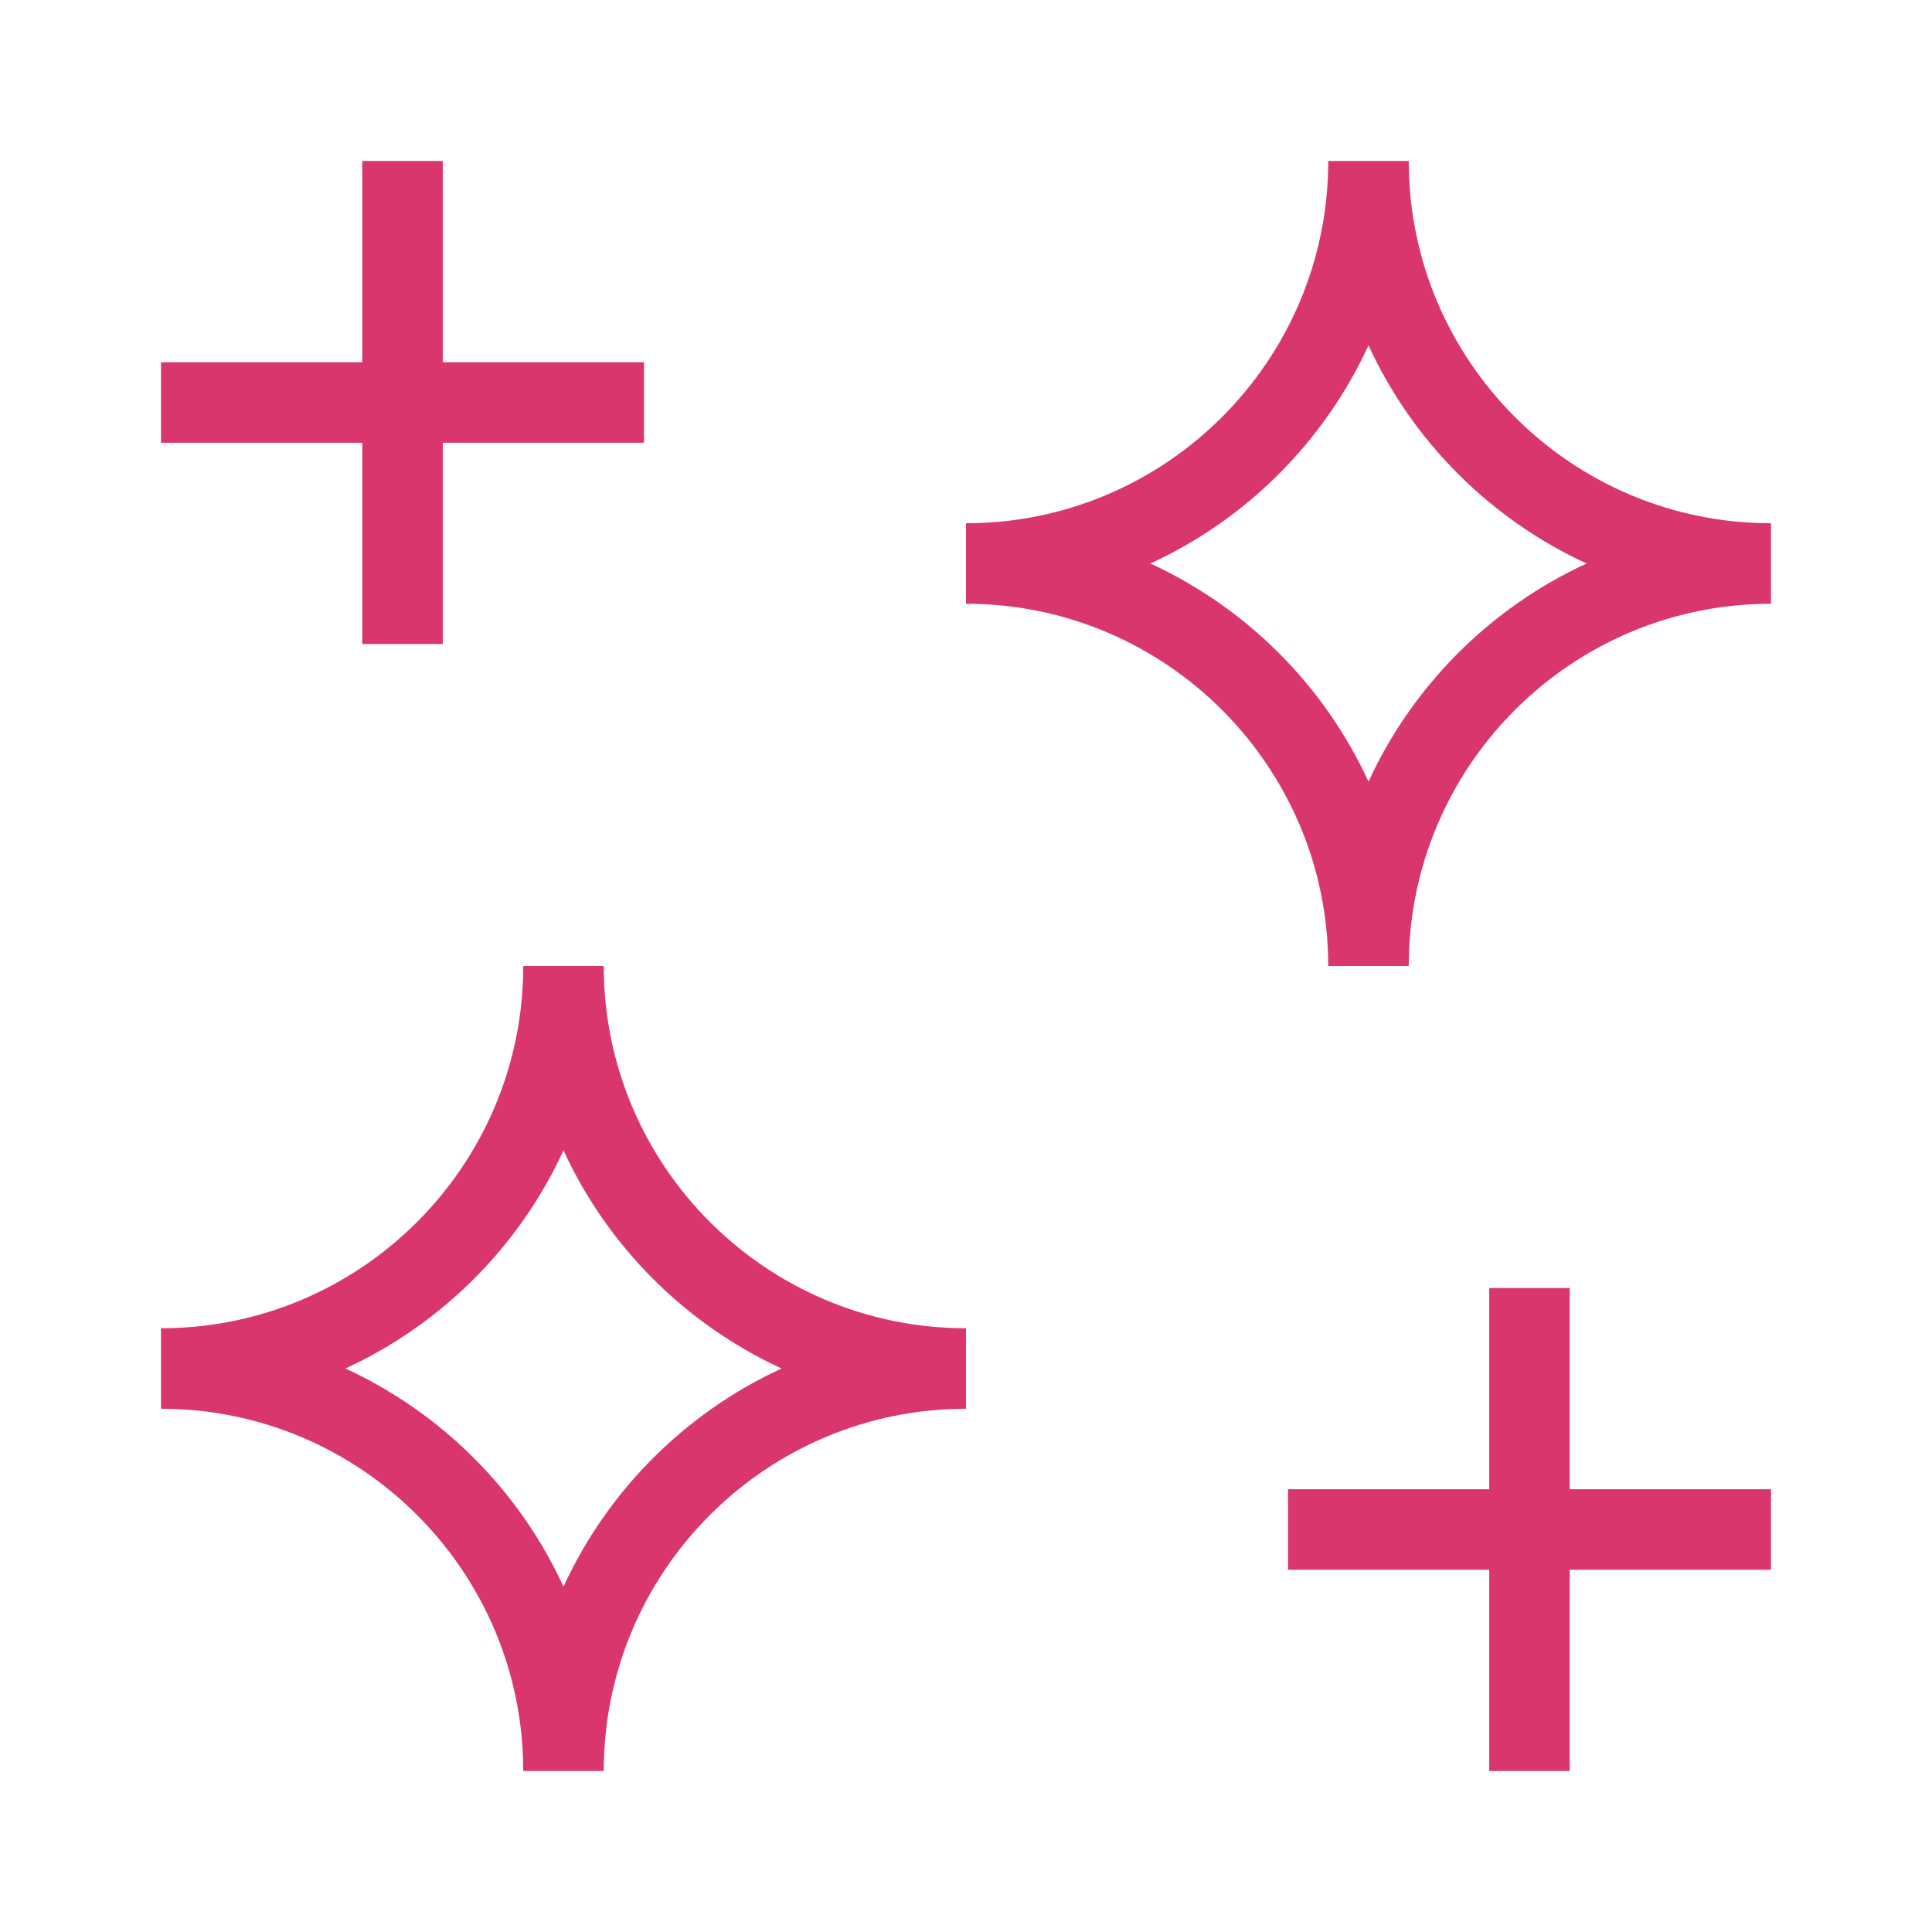
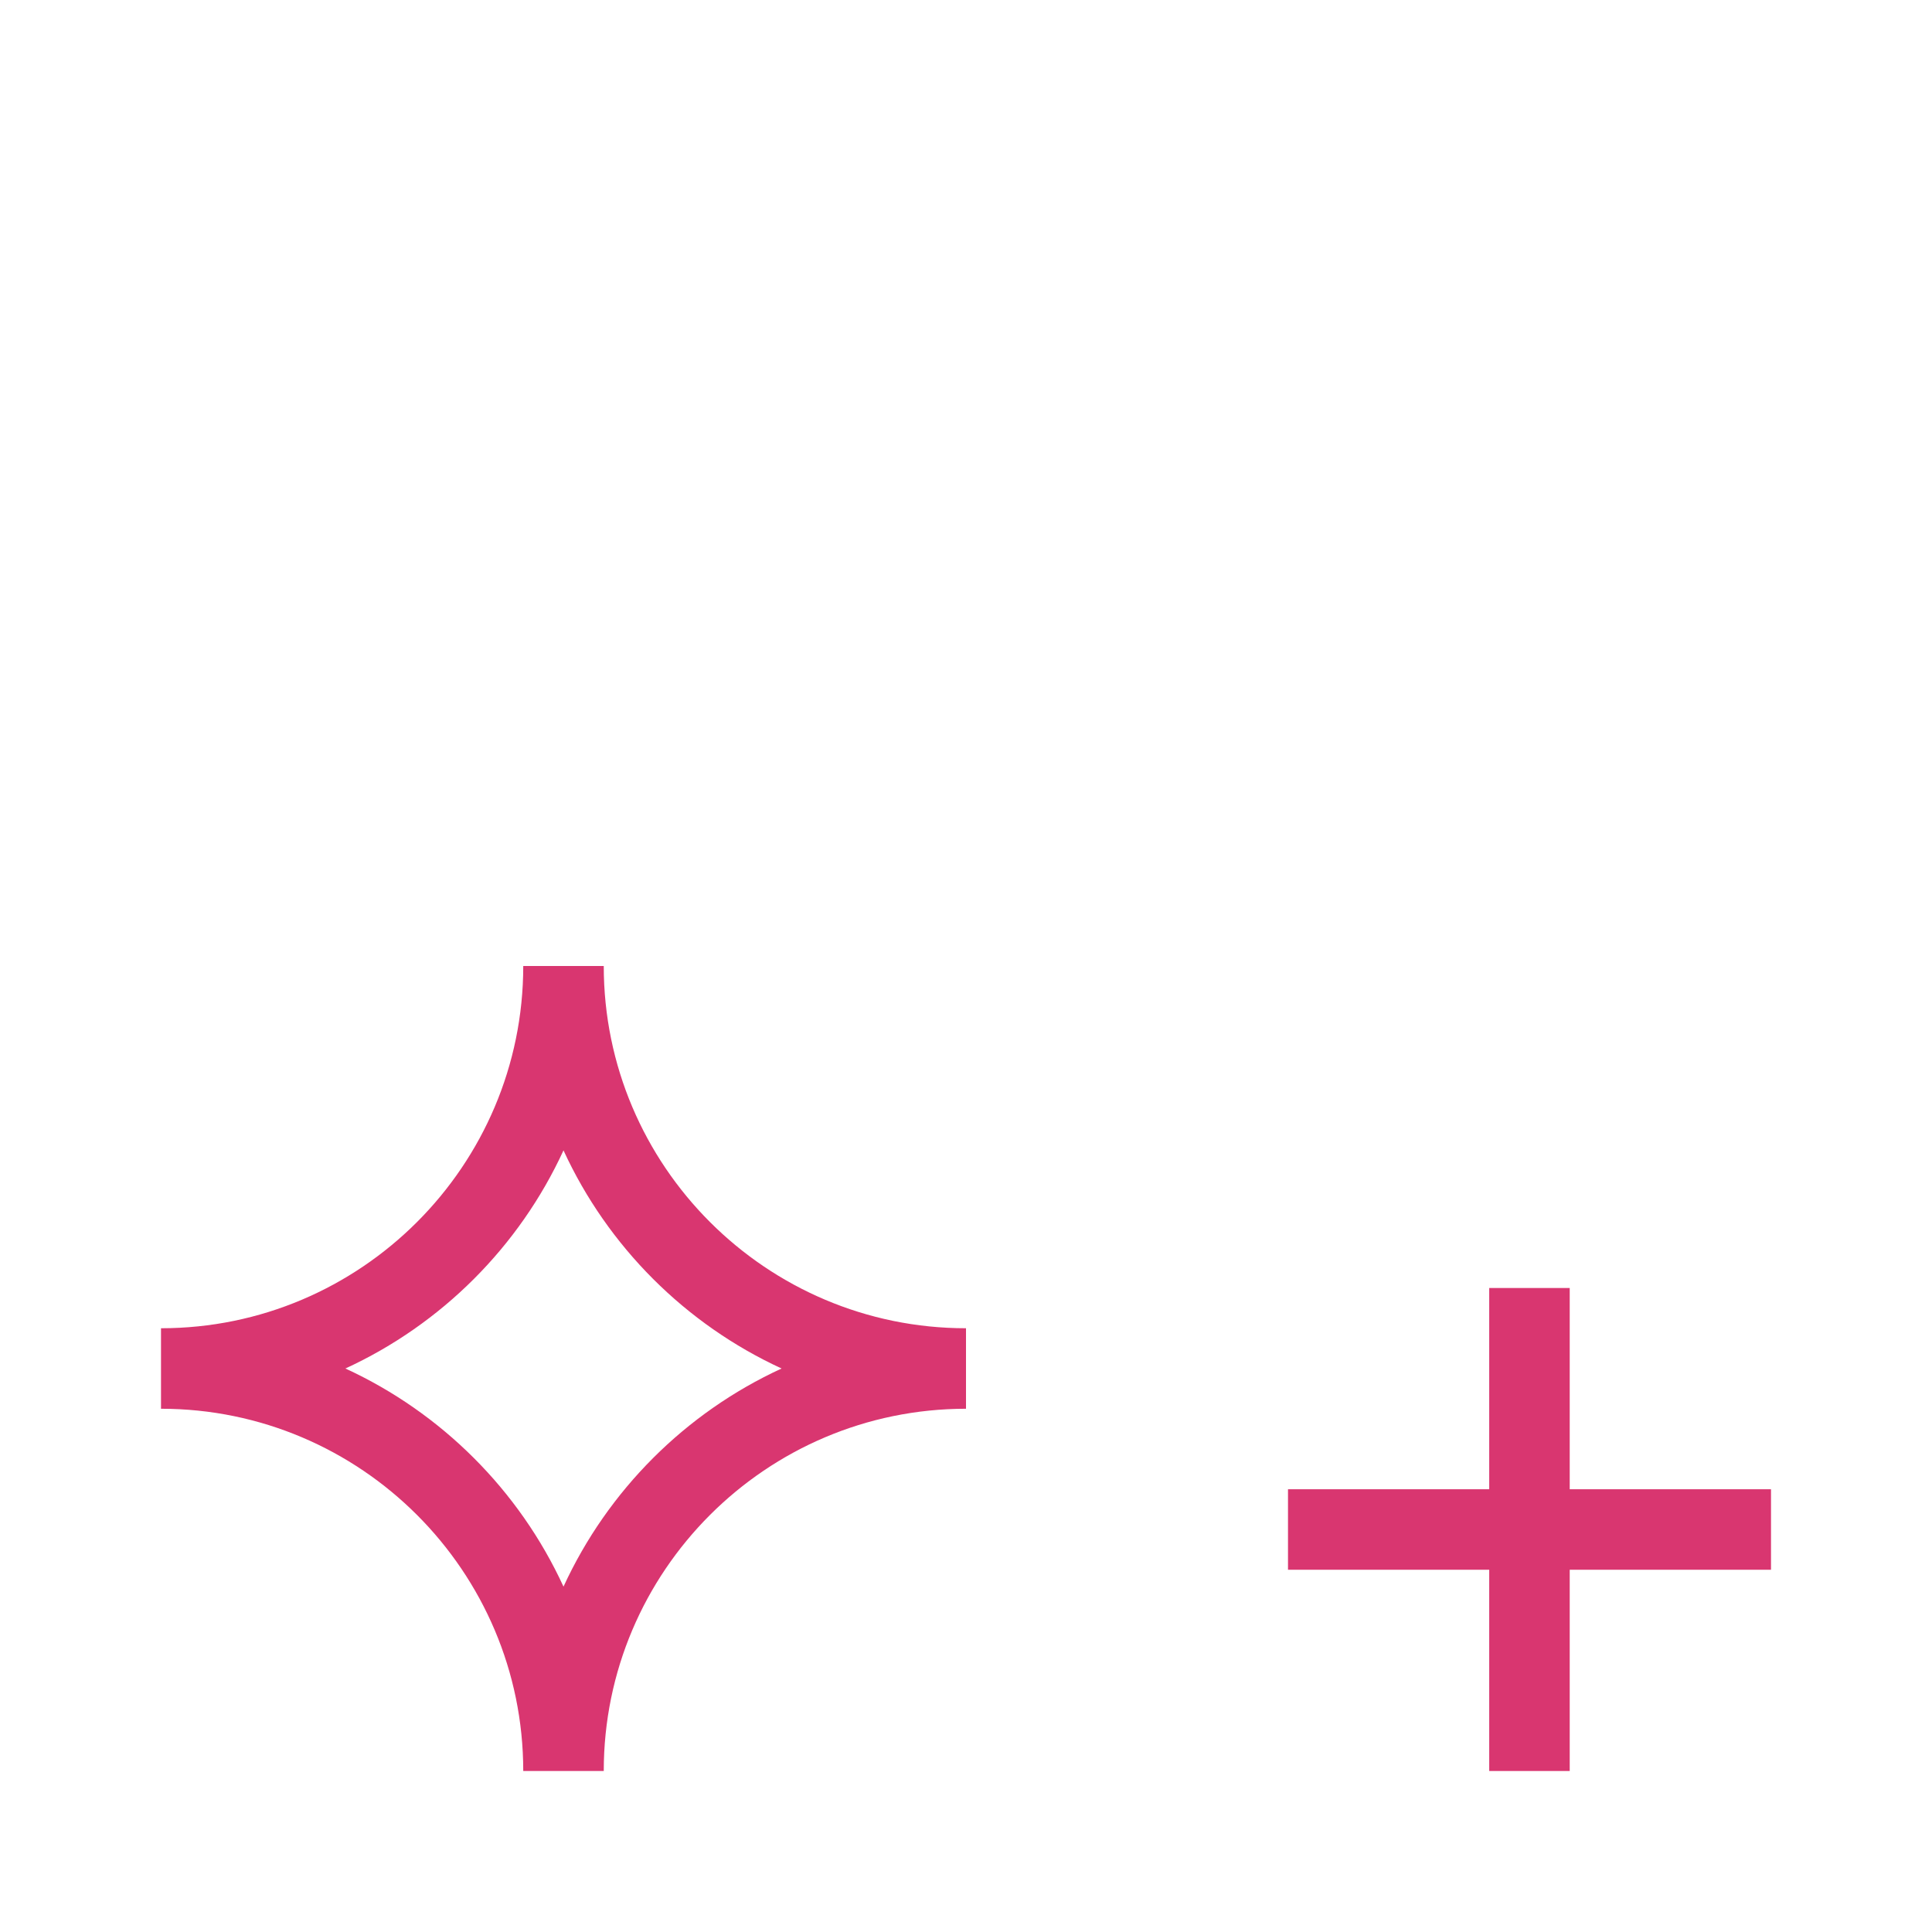
<svg xmlns="http://www.w3.org/2000/svg" width="60" height="60" viewBox="0 0 60 60" fill="none">
  <g clip-path="url(#clip0_1_92)">
-     <path d="M16.25 55H18.75C18.75 48.796 23.797 43.75 30 43.75V41.25C23.797 41.25 18.75 36.204 18.75 30H16.25C16.25 36.204 11.203 41.25 5 41.25V43.75C11.203 43.75 16.25 48.796 16.25 55ZM17.5 35.726C18.874 38.714 21.288 41.126 24.273 42.5C21.286 43.874 18.874 46.286 17.5 49.274C16.126 46.286 13.713 43.874 10.727 42.5C13.713 41.126 16.126 38.714 17.5 35.726Z" fill="#D93670" />
+     <path d="M16.25 55H18.75C18.75 48.796 23.797 43.75 30 43.75V41.25C23.797 41.25 18.75 36.204 18.75 30H16.25C16.25 36.204 11.203 41.25 5 41.25V43.75C11.203 43.75 16.25 48.796 16.25 55ZM17.5 35.726C18.874 38.714 21.288 41.126 24.273 42.5C21.286 43.874 18.874 46.286 17.5 49.274C16.126 46.286 13.713 43.874 10.727 42.5C13.713 41.126 16.126 38.714 17.5 35.726" fill="#D93670" />
    <path d="M48.749 40H46.249V46.25H40V48.75H46.249V55H48.749V48.75H55V46.25H48.749V40Z" fill="#D93670" />
-     <path d="M43.75 5H41.25C41.25 11.204 36.203 16.25 30 16.25V18.75C36.203 18.75 41.25 23.796 41.25 30H43.75C43.75 23.796 48.797 18.75 55 18.75V16.25C48.797 16.25 43.75 11.204 43.75 5ZM42.5 24.274C41.126 21.286 38.712 18.874 35.727 17.5C38.714 16.126 41.126 13.714 42.5 10.726C43.874 13.714 46.288 16.126 49.273 17.5C46.288 18.874 43.874 21.286 42.5 24.274Z" fill="#D93670" />
-     <path d="M11.251 20H13.751V13.75H20V11.25H13.751V5H11.251V11.25H5V13.75H11.251V20Z" fill="#D93670" />
  </g>
  <defs>
    <clipPath id="clip0_1_92">
      <rect width="60" height="60" fill="white" />
    </clipPath>
  </defs>
</svg>